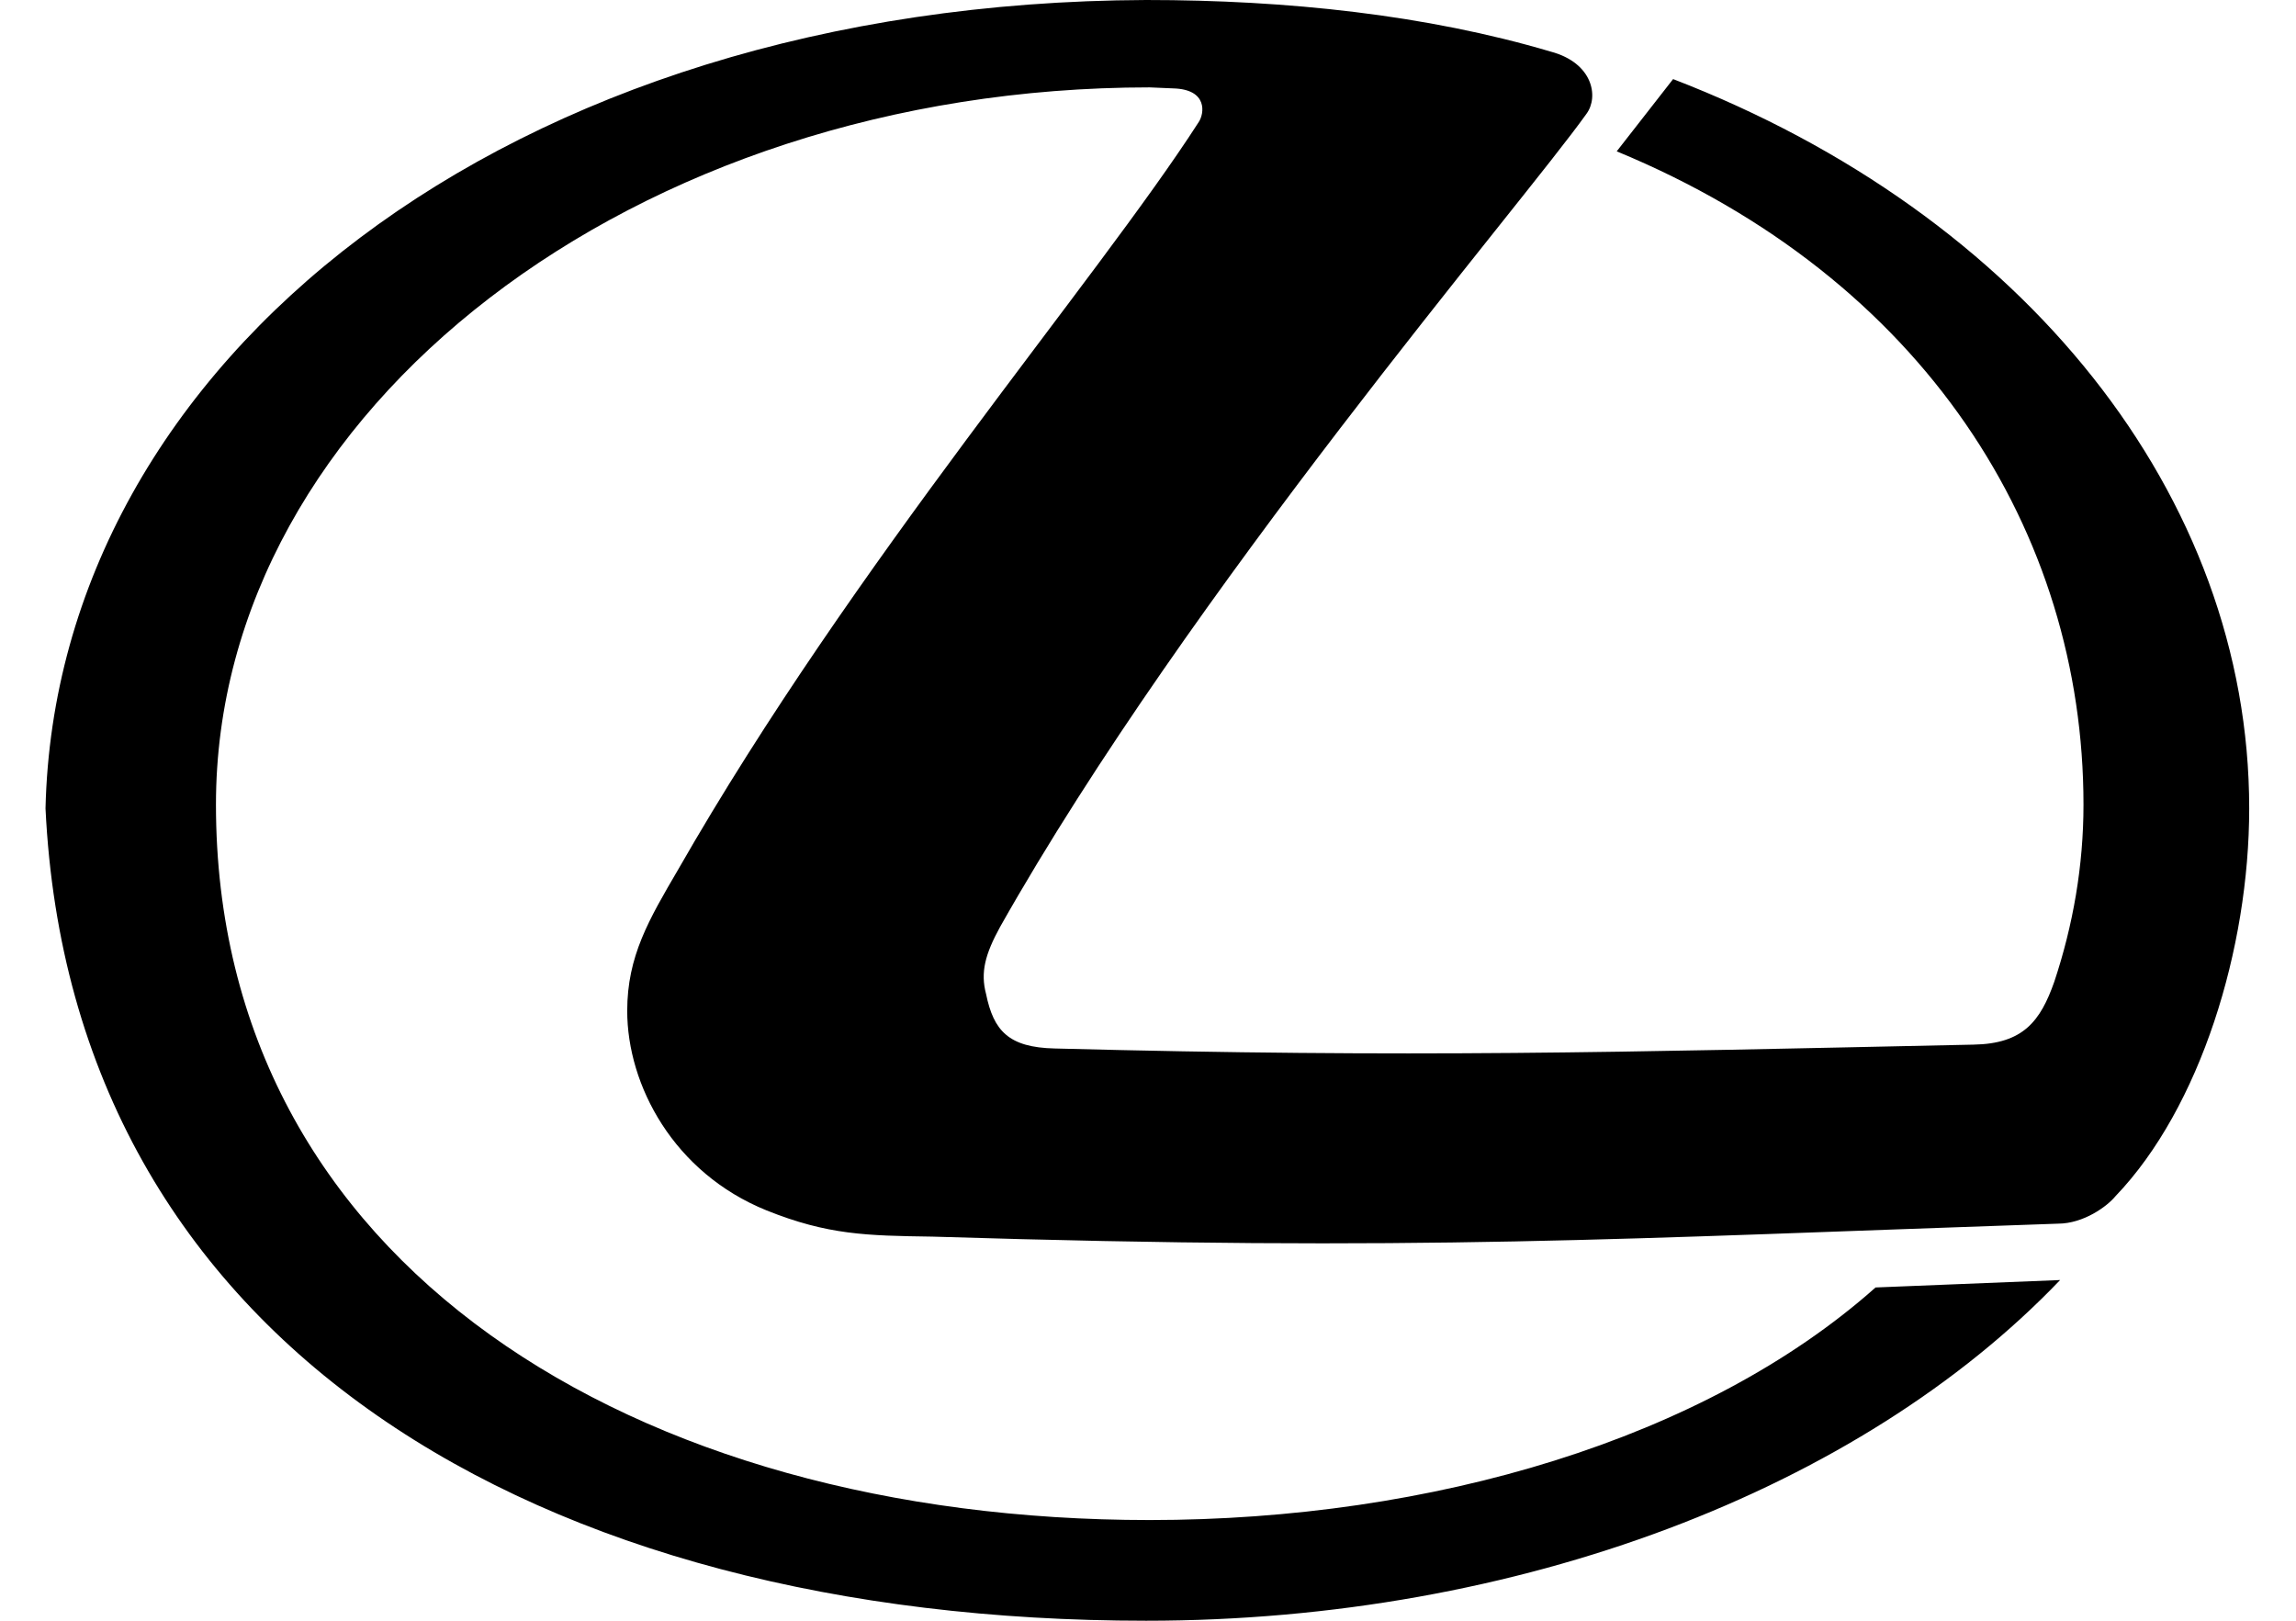
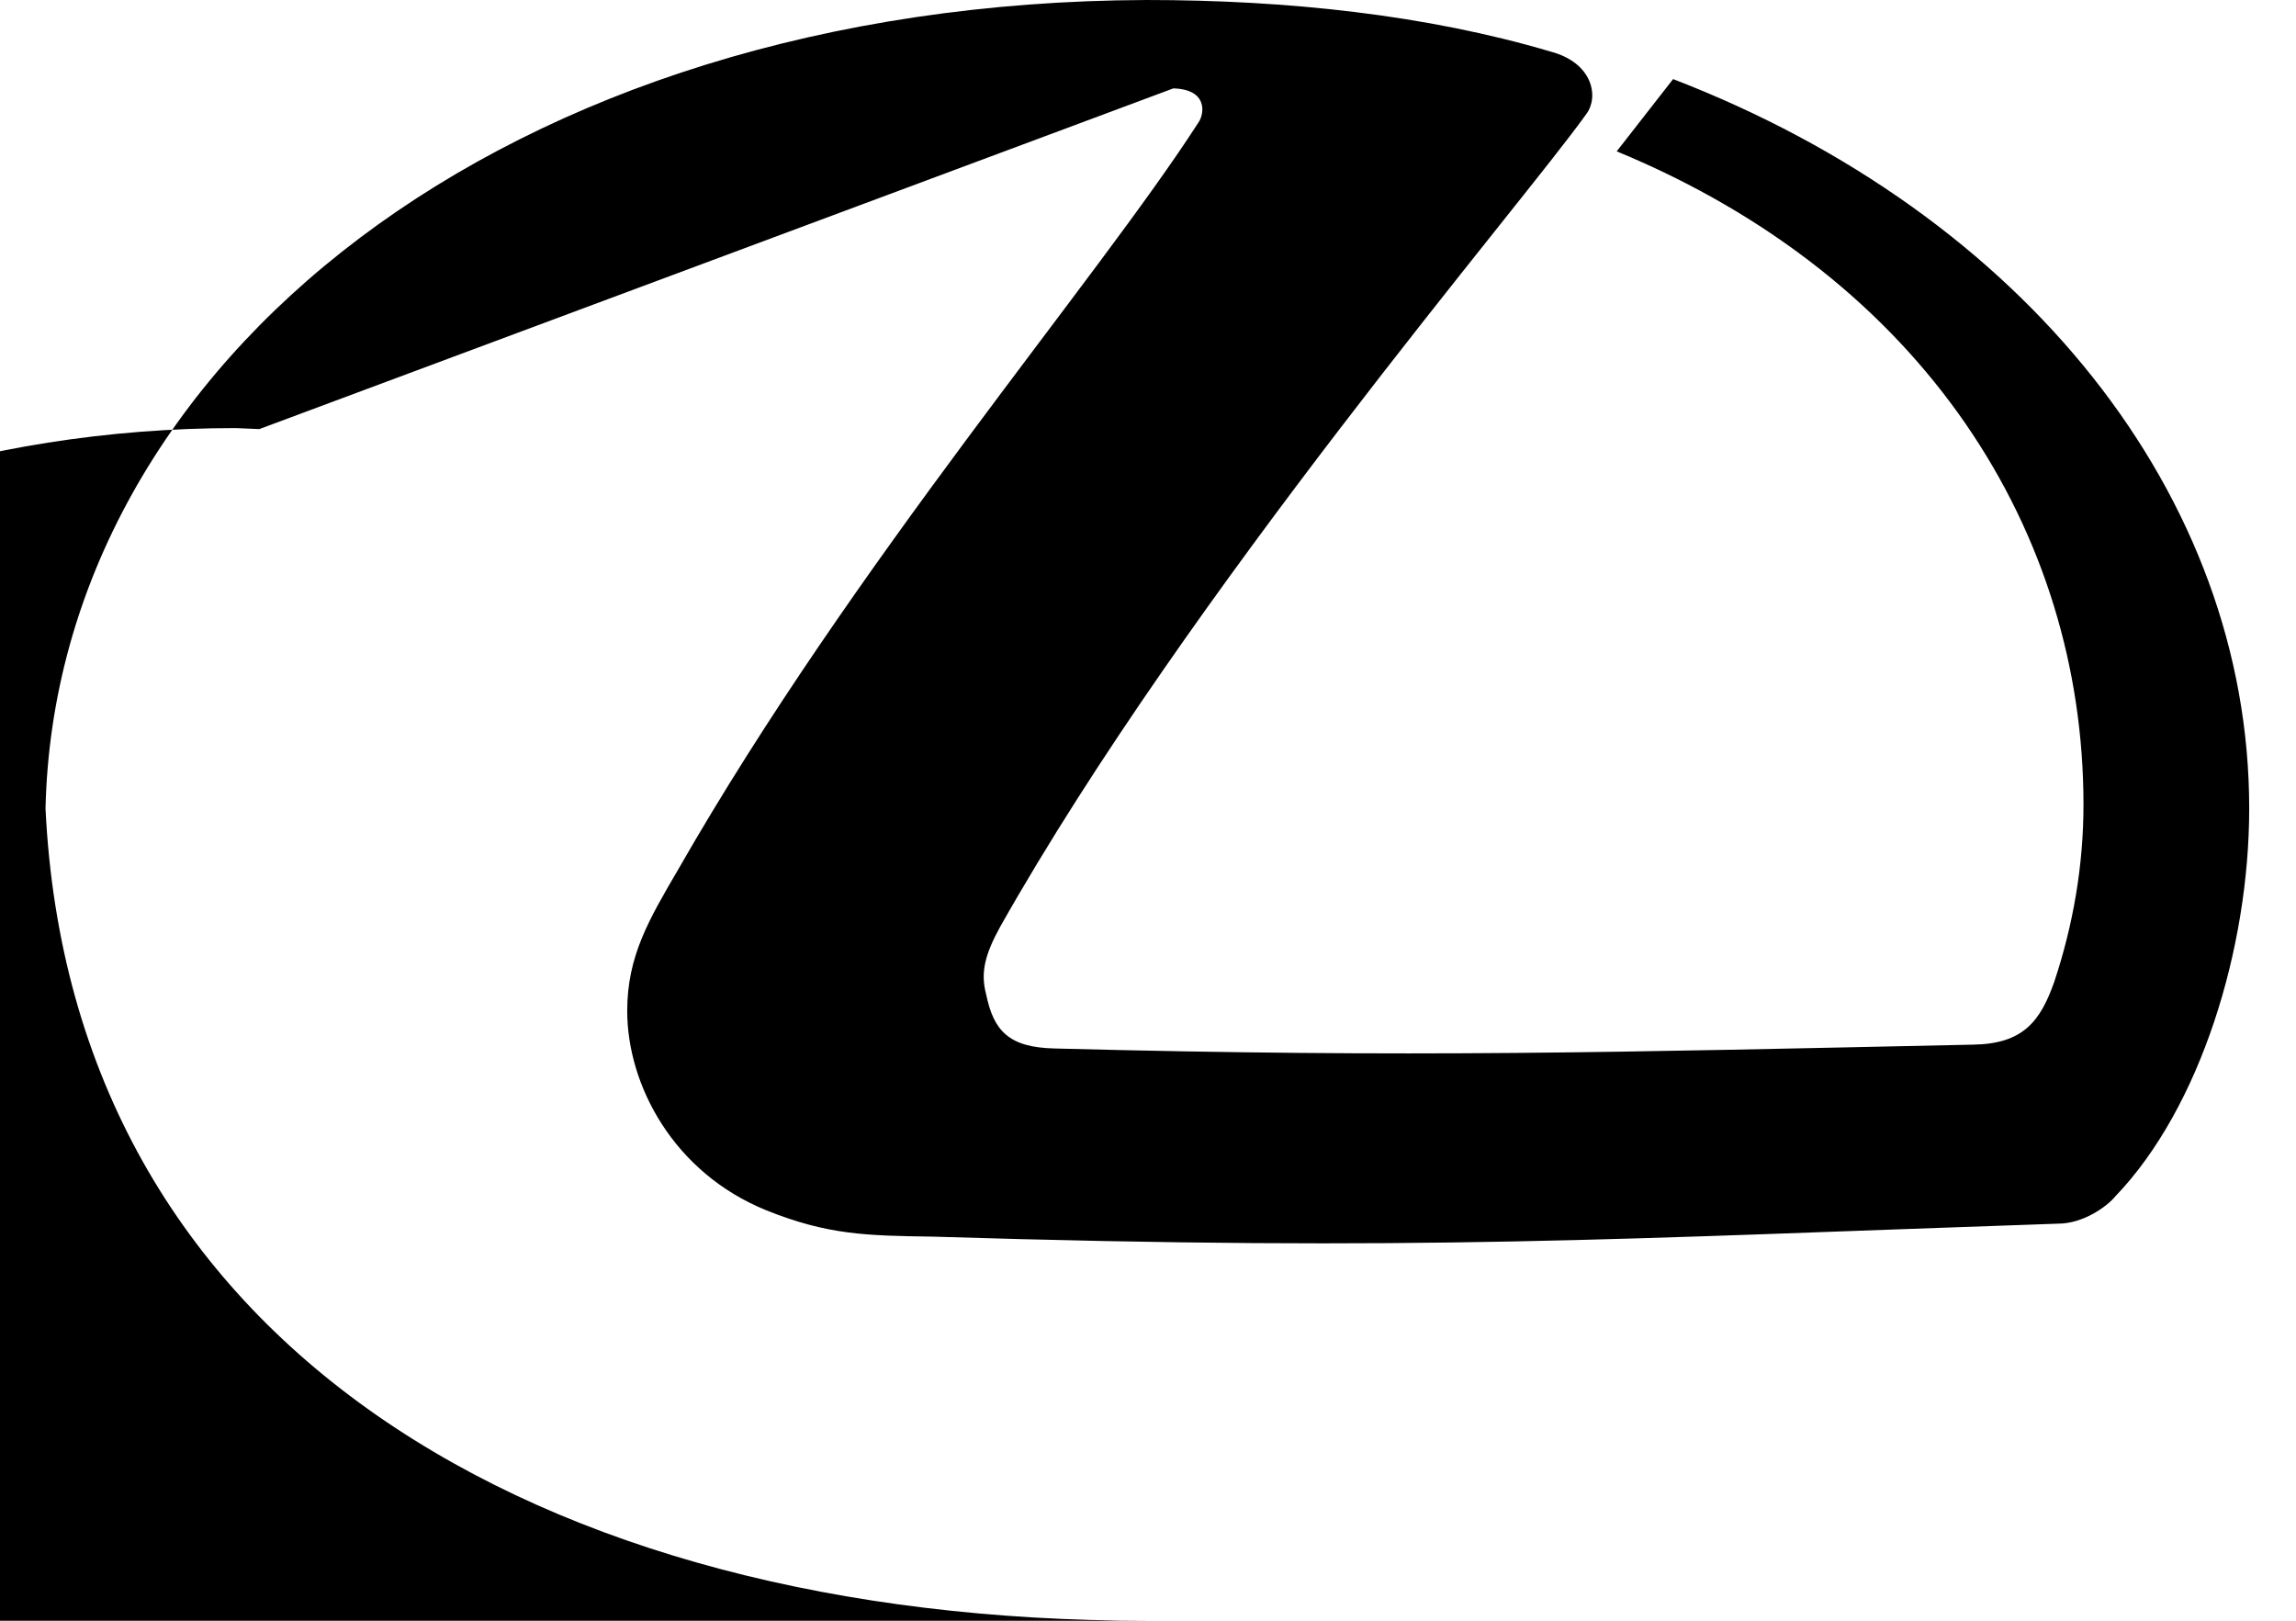
<svg xmlns="http://www.w3.org/2000/svg" width="34" height="24" fill="none">
-   <path fill="#000" fill-rule="evenodd" d="M17.375 1.309c.514.014.46.375.375.5-1.517 2.358-5.1 6.512-7.708 11.068-.432.739-.754 1.282-.754 2.092 0 1.099.686 2.398 2.064 2.955.906.363 1.477.374 2.455.388 7.261.225 10.173.029 16.67-.192.376-.001.725-.254.85-.407 1.256-1.31 1.98-3.664 1.98-5.742 0-4.627-3.332-8.796-8.531-10.8l-.835 1.07c4.557 1.883 6.912 5.645 6.912 9.674 0 .906-.154 1.784-.432 2.622-.206.585-.46.92-1.199.932-5.295.113-8.293.196-13.603.057-.684-.015-.906-.264-1.017-.807-.085-.321-.014-.588.207-.992 2.816-4.989 7.722-10.69 8.685-12.043.183-.25.097-.753-.531-.92C21.125.22 19.063 0 16.972 0 7.505.038.828 5.363.674 11.971 1.054 19.903 7.951 24 16.972 24c5.52 0 10.576-1.951 13.535-5.045l-2.733.11c-2.524 2.244-6.567 3.444-10.749 3.444-7.621 0-13.827-3.79-13.827-10.595 0-5.852 6.205-10.62 13.827-10.62l.35.015Z" clip-rule="evenodd" />
+   <path fill="#000" fill-rule="evenodd" d="M17.375 1.309c.514.014.46.375.375.5-1.517 2.358-5.1 6.512-7.708 11.068-.432.739-.754 1.282-.754 2.092 0 1.099.686 2.398 2.064 2.955.906.363 1.477.374 2.455.388 7.261.225 10.173.029 16.67-.192.376-.001.725-.254.85-.407 1.256-1.31 1.98-3.664 1.98-5.742 0-4.627-3.332-8.796-8.531-10.8l-.835 1.07c4.557 1.883 6.912 5.645 6.912 9.674 0 .906-.154 1.784-.432 2.622-.206.585-.46.92-1.199.932-5.295.113-8.293.196-13.603.057-.684-.015-.906-.264-1.017-.807-.085-.321-.014-.588.207-.992 2.816-4.989 7.722-10.69 8.685-12.043.183-.25.097-.753-.531-.92C21.125.22 19.063 0 16.972 0 7.505.038.828 5.363.674 11.971 1.054 19.903 7.951 24 16.972 24l-2.733.11c-2.524 2.244-6.567 3.444-10.749 3.444-7.621 0-13.827-3.79-13.827-10.595 0-5.852 6.205-10.62 13.827-10.62l.35.015Z" clip-rule="evenodd" />
</svg>